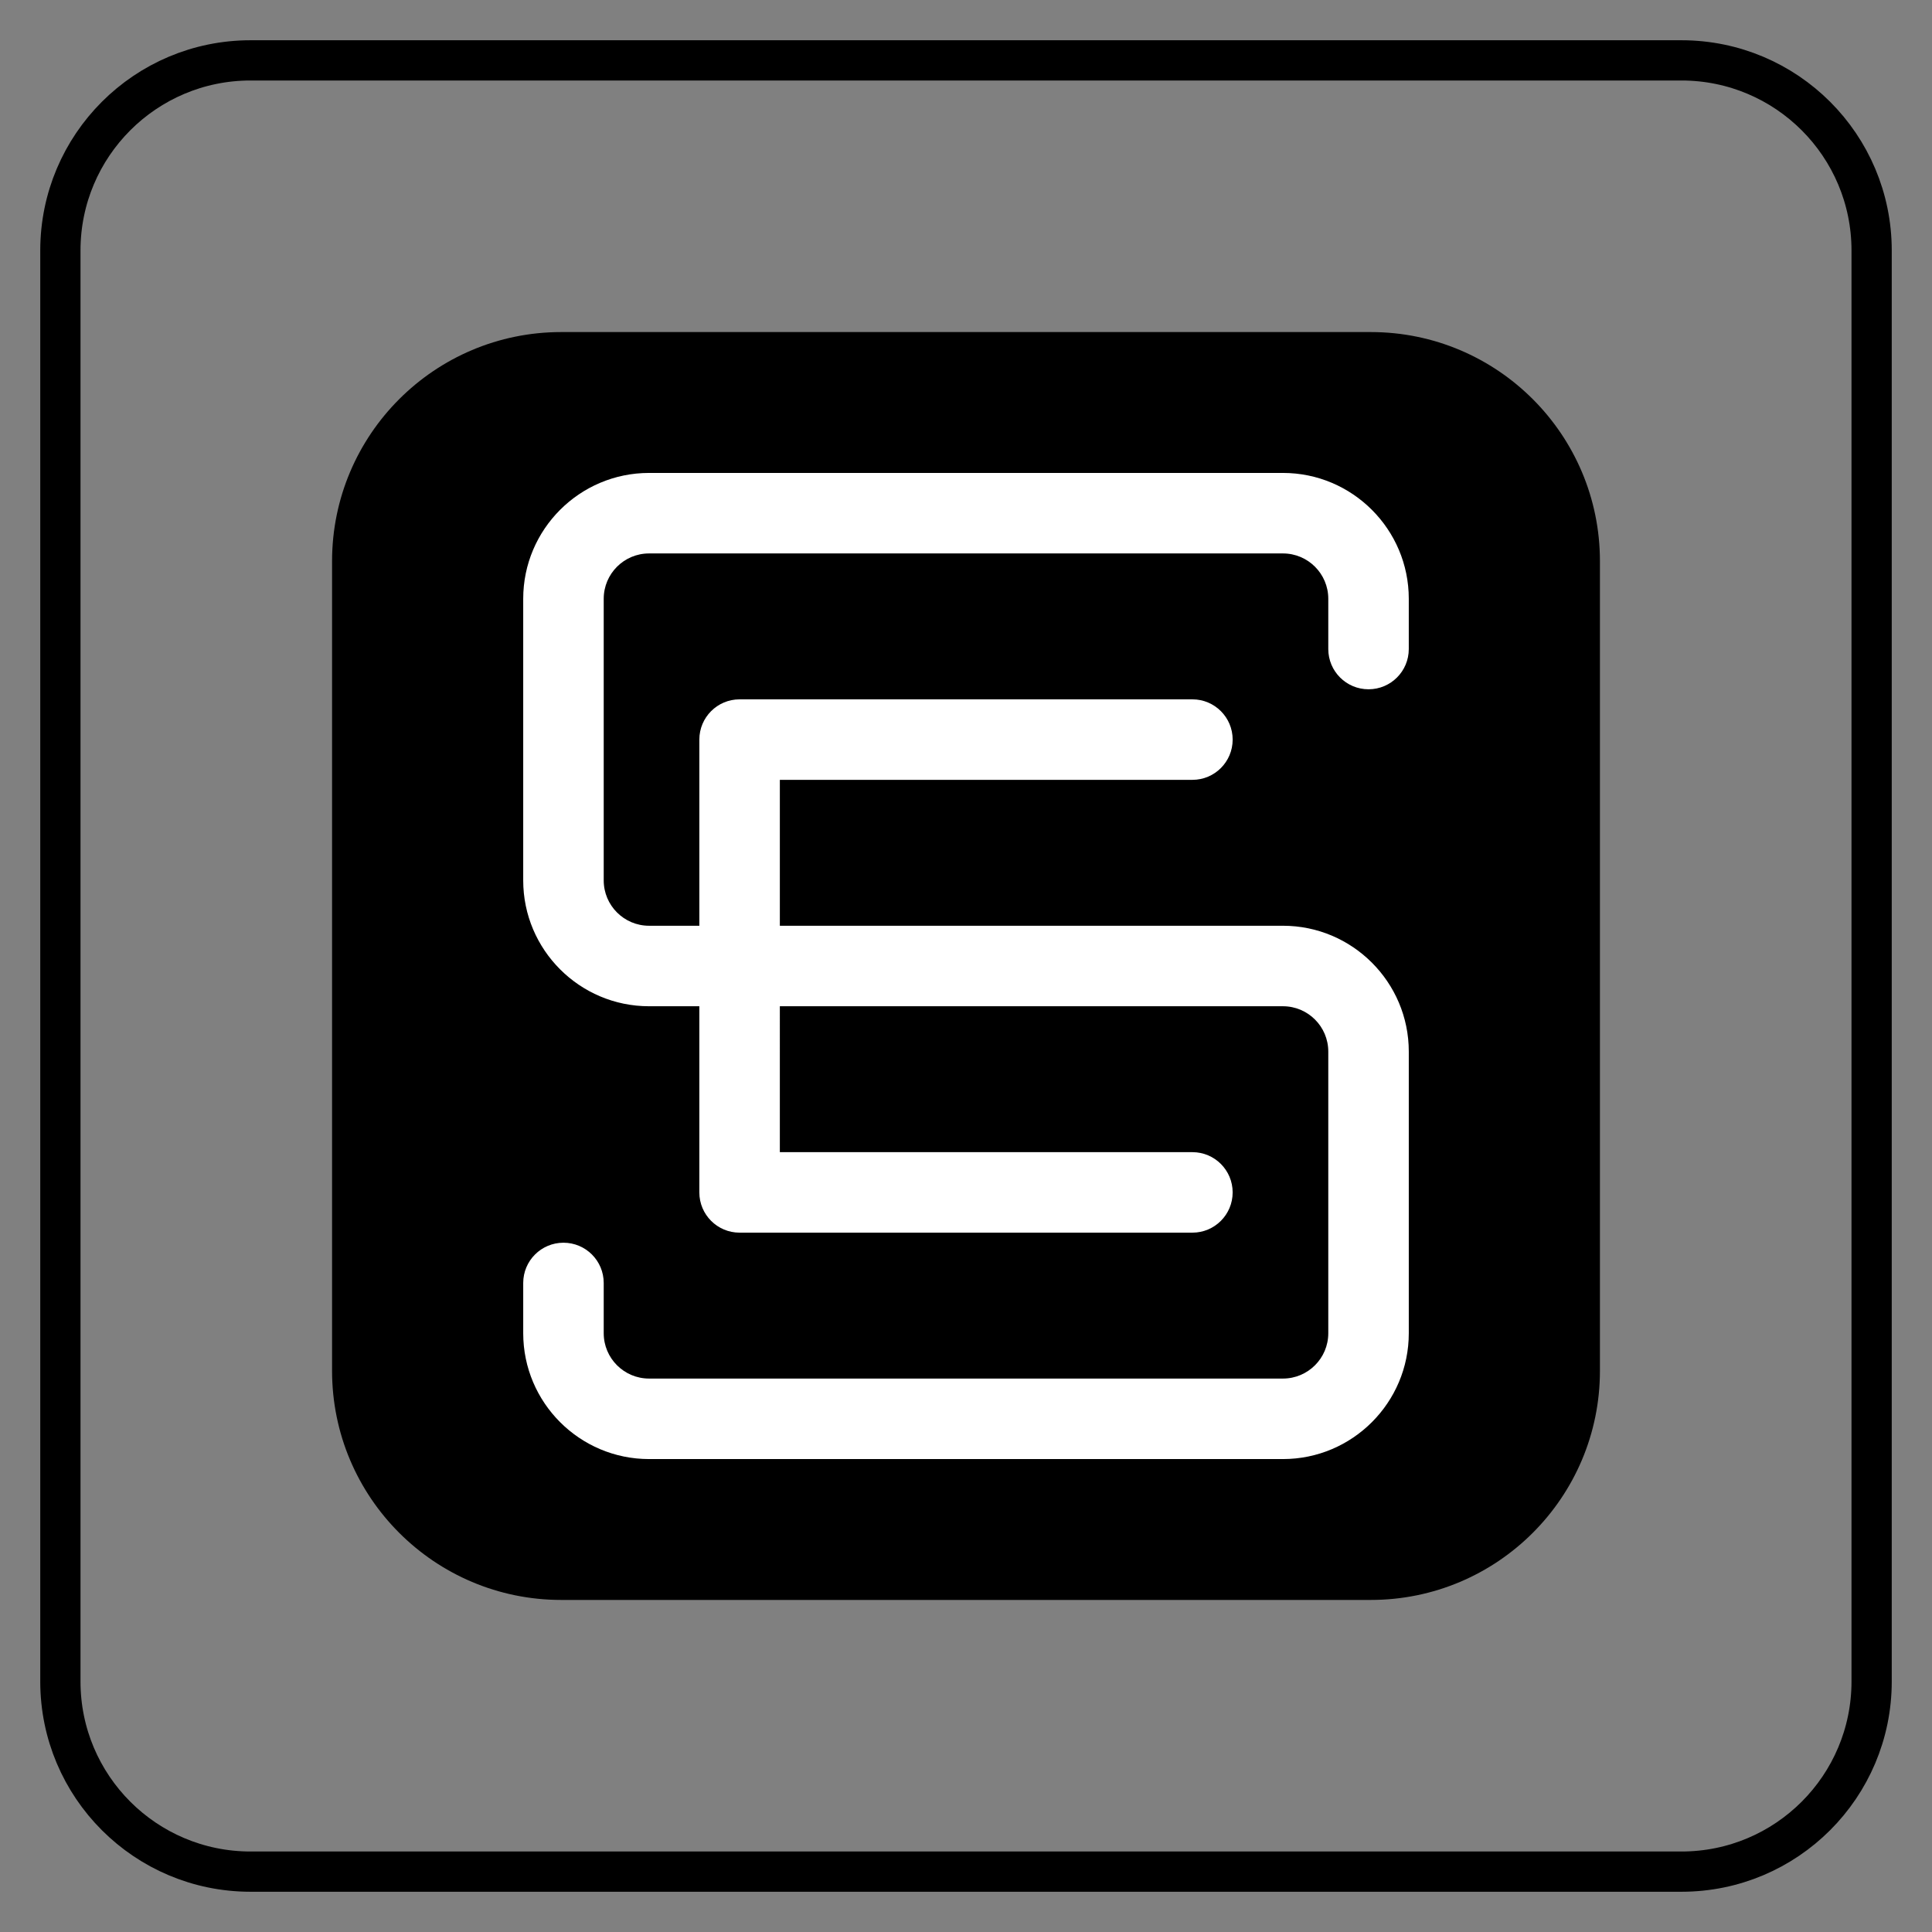
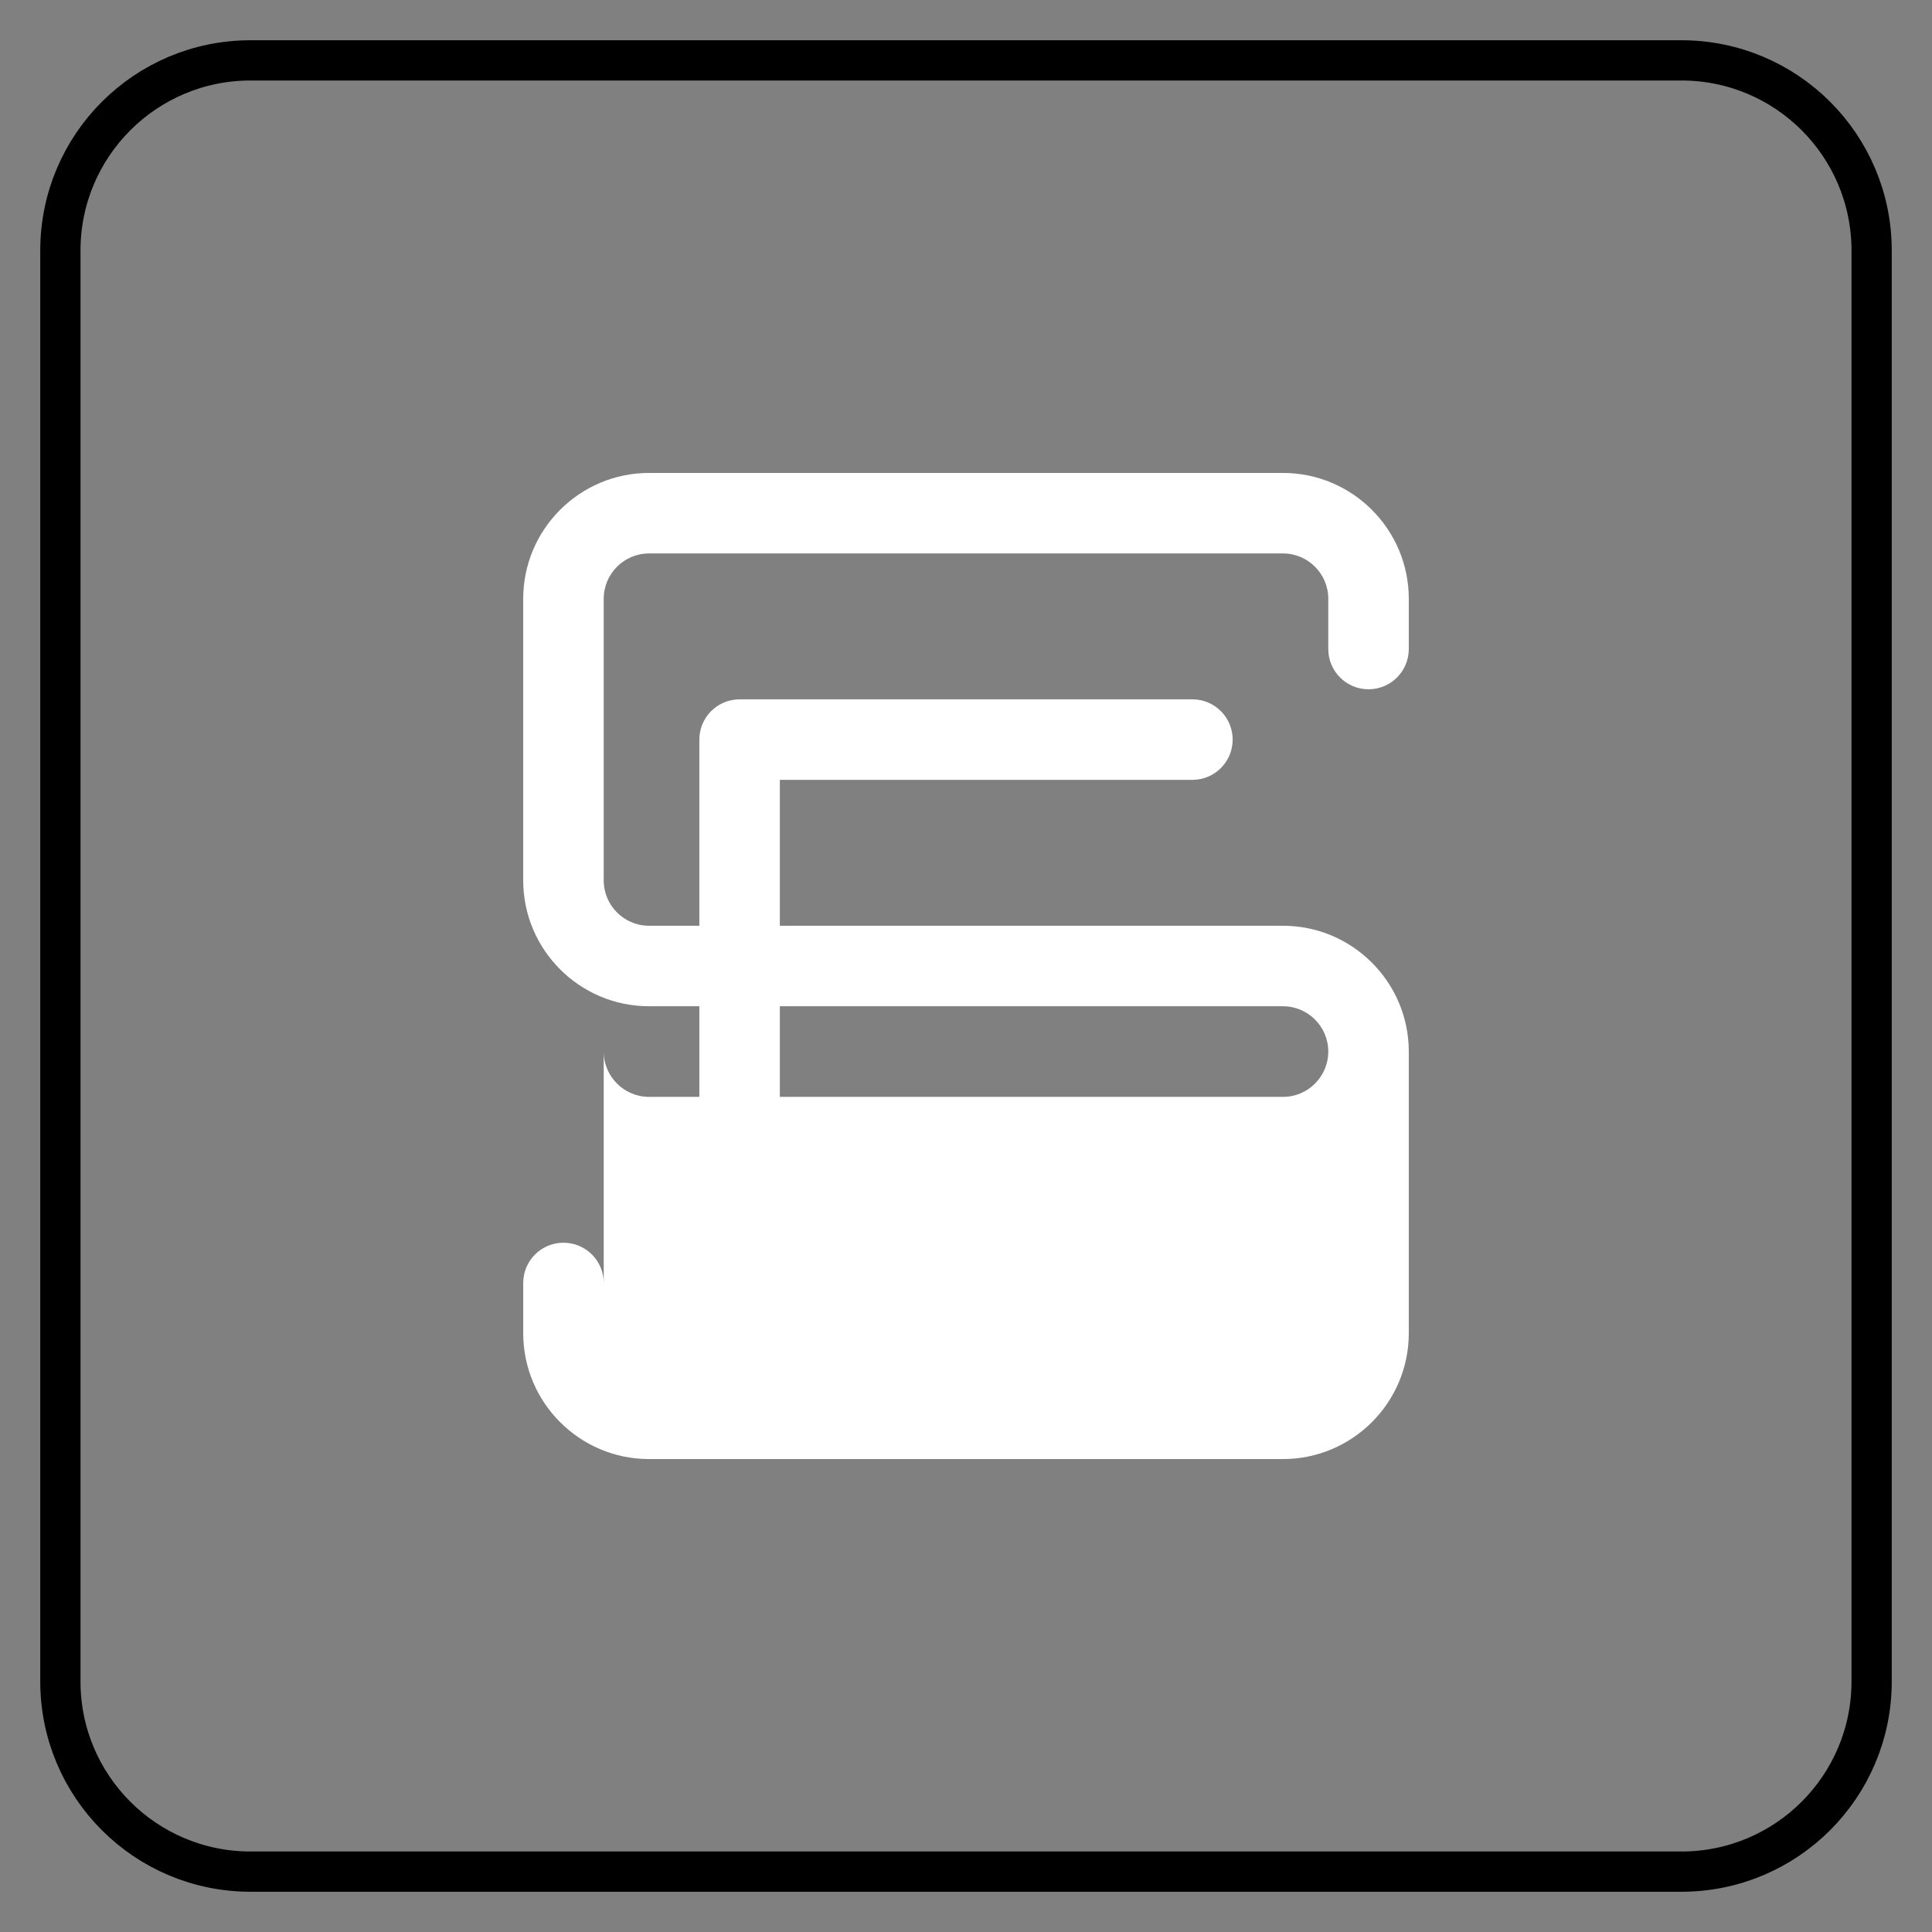
<svg xmlns="http://www.w3.org/2000/svg" version="1.1" x="0px" y="0px" viewBox="0 0 576 576" style="enable-background:new 0 0 576 576;" xml:space="preserve">
  <rect x="0" y="0" width="576" height="576" fill="#808080" stroke="none" />
  <g id="icons">
    <g>
-       <path style="fill:currentColor;" d="M408.68,477H167.32C129.59,477,99,446.41,99,408.68V167.32C99,129.59,129.59,99,167.32,99h241.36    c37.73,0,68.32,30.59,68.32,68.32v241.36C477,446.41,446.41,477,408.68,477z" />
-       <path style="fill:#FFFFFF;" d="M408.01,205.5c6.63,0,12-5.37,12-12v-14.99c0-20.68-16.83-37.51-37.51-37.51h-189    c-20.68,0-37.51,16.83-37.51,37.51v83.98c0,20.68,16.83,37.51,37.51,37.51h15v55.5c0,6.63,5.37,12,12,12h135c6.63,0,12-5.37,12-12    s-5.37-12-12-12h-123V300h150c7.45,0,13.51,6.06,13.51,13.51v83.98c0,7.45-6.06,13.51-13.51,13.51h-189    c-7.45,0-13.51-6.06-13.51-13.51V382.5c0-6.63-5.37-12-12-12s-12,5.37-12,12v14.99c0,20.68,16.83,37.51,37.51,37.51h189    c20.68,0,37.51-16.83,37.51-37.51v-83.98c0-20.68-16.83-37.51-37.51-37.51h-150v-43.5h123c6.63,0,12-5.37,12-12s-5.37-12-12-12    h-135c-6.63,0-12,5.37-12,12V276h-15c-7.45,0-13.51-6.06-13.51-13.51v-83.98c0-7.45,6.06-13.51,13.51-13.51h189    c7.45,0,13.51,6.06,13.51,13.51v14.99C396.01,200.13,401.38,205.5,408.01,205.5z" />
+       <path style="fill:#FFFFFF;" d="M408.01,205.5c6.63,0,12-5.37,12-12v-14.99c0-20.68-16.83-37.51-37.51-37.51h-189    c-20.68,0-37.51,16.83-37.51,37.51v83.98c0,20.68,16.83,37.51,37.51,37.51h15v55.5c0,6.63,5.37,12,12,12h135c6.63,0,12-5.37,12-12    s-5.37-12-12-12h-123V300h150c7.45,0,13.51,6.06,13.51,13.51c0,7.45-6.06,13.51-13.51,13.51h-189    c-7.45,0-13.51-6.06-13.51-13.51V382.5c0-6.63-5.37-12-12-12s-12,5.37-12,12v14.99c0,20.68,16.83,37.51,37.51,37.51h189    c20.68,0,37.51-16.83,37.51-37.51v-83.98c0-20.68-16.83-37.51-37.51-37.51h-150v-43.5h123c6.63,0,12-5.37,12-12s-5.37-12-12-12    h-135c-6.63,0-12,5.37-12,12V276h-15c-7.45,0-13.51-6.06-13.51-13.51v-83.98c0-7.45,6.06-13.51,13.51-13.51h189    c7.45,0,13.51,6.06,13.51,13.51v14.99C396.01,200.13,401.38,205.5,408.01,205.5z" />
    </g>
  </g>
  <g id="line">
    <path style="fill:none;stroke:currentColor;stroke-width:12;stroke-linecap:round;stroke-linejoin:round;stroke-miterlimit:10;" d="   M501.31,558H74.69C43.38,558,18,532.62,18,501.31V74.69C18,43.38,43.38,18,74.69,18h426.61C532.62,18,558,43.38,558,74.69v426.61   C558,532.62,532.62,558,501.31,558z" />
  </g>
</svg>